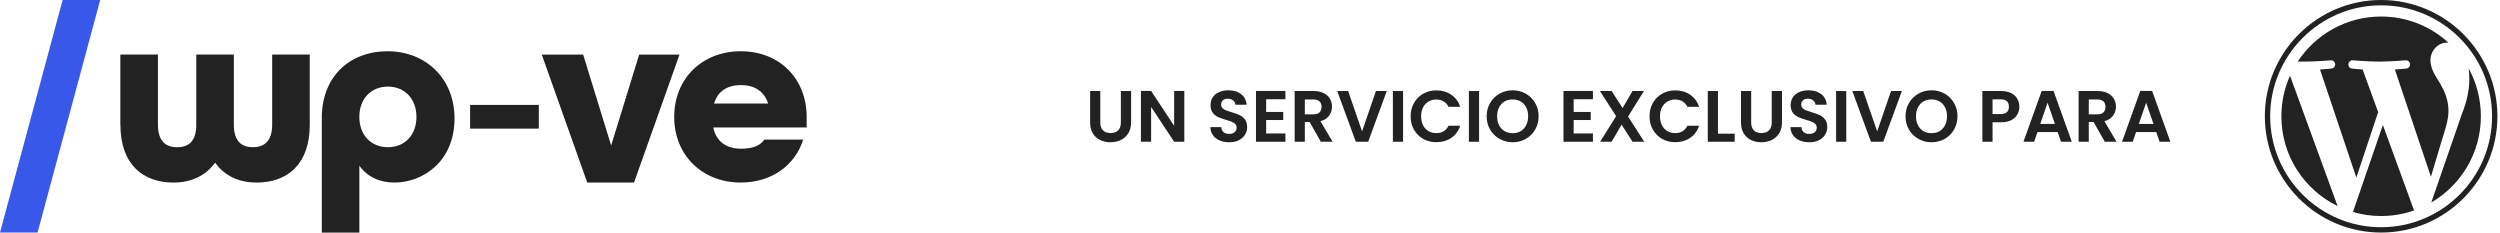
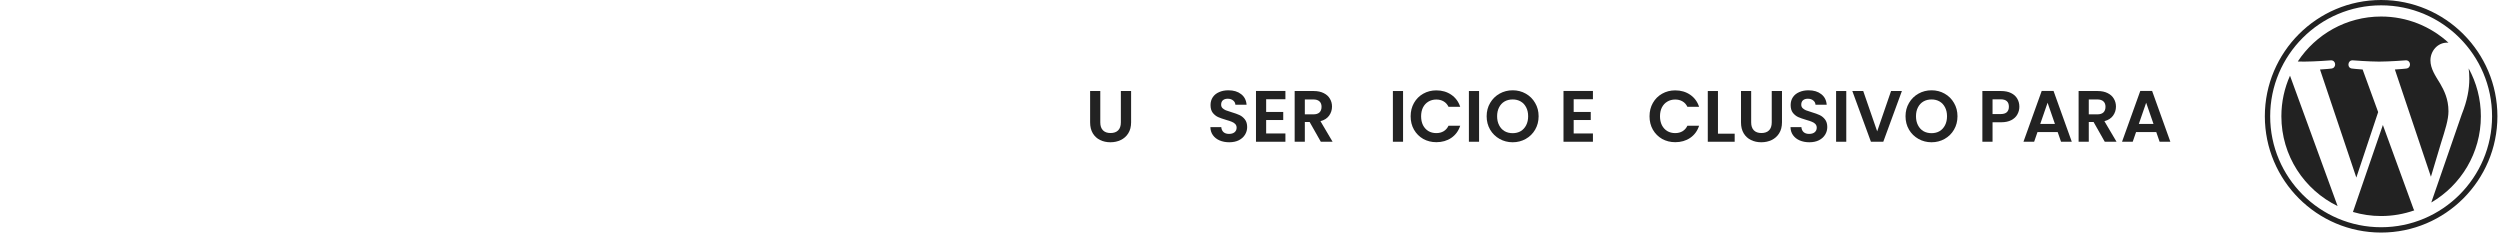
<svg xmlns="http://www.w3.org/2000/svg" width="344" height="32" viewBox="0 0 344 32" fill="none">
  <g clip-path="url(#clip0_6_3)">
    <path d="M16.56 17.164V7.505H21.732V17.164C21.732 19.458 22.835 20.258 24.387 20.258C25.939 20.258 27.007 19.458 27.007 17.164V7.505H32.176V17.164C32.176 19.458 33.28 20.258 34.797 20.258C36.314 20.258 37.452 19.458 37.452 17.164V7.505H42.624V17.164C42.624 22.688 39.452 25.121 35.317 25.121C32.871 25.121 30.872 24.183 29.596 22.375C28.32 24.183 26.289 25.121 23.875 25.121C19.738 25.121 16.568 22.691 16.568 17.164H16.56Z" fill="#222222" />
    <path d="M44.276 16.261C44.276 10.494 48.138 7.053 53.341 7.053C58.545 7.053 62.544 10.772 62.544 16.295C62.544 22.271 58.134 25.121 54.272 25.121C52.238 25.121 50.514 24.322 49.448 22.795V32.003H44.279V16.263L44.276 16.261ZM57.303 16.087C57.303 13.619 55.718 11.916 53.376 11.916C51.034 11.916 49.445 13.619 49.445 16.087C49.445 18.555 51.031 20.255 53.376 20.255C55.72 20.255 57.303 18.552 57.303 16.087Z" fill="#222222" />
    <path d="M64.687 14.435H74.142V17.699H64.687V14.435Z" fill="#222222" />
-     <path d="M8.617 0H13.786L5.169 32H0L8.617 0Z" fill="#3858E9" />
    <path d="M74.551 7.513H80.242L84.096 20.022L87.95 7.513H93.501L87.242 25.121H80.807L74.548 7.513H74.551Z" fill="#222222" />
    <path d="M92.769 16.084C92.769 10.873 96.559 7.053 101.935 7.053C107.311 7.053 110.997 10.873 110.997 16.084V17.541H98.142C98.556 19.557 100.073 20.461 101.932 20.461C103.415 20.461 104.518 20.148 105.173 19.21H110.515C109.411 22.752 106.173 25.116 101.935 25.116C96.559 25.116 92.769 21.295 92.769 16.084ZM105.693 14.242C105.107 12.47 103.73 11.708 101.937 11.708C100.145 11.708 98.768 12.507 98.251 14.242H105.693Z" fill="#222222" />
  </g>
  <path d="M151.4 12.525V16.845C151.4 17.318 151.523 17.682 151.77 17.935C152.017 18.182 152.363 18.305 152.81 18.305C153.263 18.305 153.613 18.182 153.86 17.935C154.107 17.682 154.23 17.318 154.23 16.845V12.525H155.64V16.835C155.64 17.428 155.51 17.932 155.25 18.345C154.997 18.752 154.653 19.058 154.22 19.265C153.793 19.472 153.317 19.575 152.79 19.575C152.27 19.575 151.797 19.472 151.37 19.265C150.95 19.058 150.617 18.752 150.37 18.345C150.123 17.932 150 17.428 150 16.835V12.525H151.4Z" fill="#222222" />
-   <path d="M162.963 19.505H161.563L158.393 14.715V19.505H156.993V12.515H158.393L161.563 17.315V12.515H162.963V19.505Z" fill="#222222" />
  <path d="M169.139 19.575C168.652 19.575 168.212 19.492 167.819 19.325C167.432 19.158 167.126 18.918 166.899 18.605C166.672 18.292 166.556 17.922 166.549 17.495H168.049C168.069 17.782 168.169 18.008 168.349 18.175C168.536 18.342 168.789 18.425 169.109 18.425C169.436 18.425 169.692 18.348 169.879 18.195C170.066 18.035 170.159 17.828 170.159 17.575C170.159 17.368 170.096 17.198 169.969 17.065C169.842 16.932 169.682 16.828 169.489 16.755C169.302 16.675 169.042 16.588 168.709 16.495C168.256 16.362 167.886 16.232 167.599 16.105C167.319 15.972 167.076 15.775 166.869 15.515C166.669 15.248 166.569 14.895 166.569 14.455C166.569 14.042 166.672 13.682 166.879 13.375C167.086 13.068 167.376 12.835 167.749 12.675C168.122 12.508 168.549 12.425 169.029 12.425C169.749 12.425 170.332 12.602 170.779 12.955C171.232 13.302 171.482 13.788 171.529 14.415H169.989C169.976 14.175 169.872 13.978 169.679 13.825C169.492 13.665 169.242 13.585 168.929 13.585C168.656 13.585 168.436 13.655 168.269 13.795C168.109 13.935 168.029 14.138 168.029 14.405C168.029 14.592 168.089 14.748 168.209 14.875C168.336 14.995 168.489 15.095 168.669 15.175C168.856 15.248 169.116 15.335 169.449 15.435C169.902 15.568 170.272 15.702 170.559 15.835C170.846 15.968 171.092 16.168 171.299 16.435C171.506 16.702 171.609 17.052 171.609 17.485C171.609 17.858 171.512 18.205 171.319 18.525C171.126 18.845 170.842 19.102 170.469 19.295C170.096 19.482 169.652 19.575 169.139 19.575Z" fill="#222222" />
  <path d="M174.223 13.655V15.405H176.573V16.515H174.223V18.365H176.873V19.505H172.823V12.515H176.873V13.655H174.223Z" fill="#222222" />
  <path d="M181.745 19.505L180.205 16.785H179.545V19.505H178.145V12.525H180.765C181.305 12.525 181.765 12.622 182.145 12.815C182.525 13.002 182.808 13.258 182.995 13.585C183.188 13.905 183.285 14.265 183.285 14.665C183.285 15.125 183.152 15.542 182.885 15.915C182.618 16.282 182.222 16.535 181.695 16.675L183.365 19.505H181.745ZM179.545 15.735H180.715C181.095 15.735 181.378 15.645 181.565 15.465C181.752 15.278 181.845 15.022 181.845 14.695C181.845 14.375 181.752 14.128 181.565 13.955C181.378 13.775 181.095 13.685 180.715 13.685H179.545V15.735Z" fill="#222222" />
-   <path d="M190.821 12.525L188.261 19.505H186.561L184.001 12.525H185.501L187.421 18.075L189.331 12.525H190.821Z" fill="#222222" />
  <path d="M193.061 12.525V19.505H191.661V12.525H193.061Z" fill="#222222" />
  <path d="M194.104 16.005C194.104 15.318 194.257 14.705 194.564 14.165C194.877 13.618 195.3 13.195 195.834 12.895C196.374 12.588 196.977 12.435 197.644 12.435C198.424 12.435 199.107 12.635 199.694 13.035C200.28 13.435 200.69 13.988 200.924 14.695H199.314C199.154 14.362 198.927 14.112 198.634 13.945C198.347 13.778 198.014 13.695 197.634 13.695C197.227 13.695 196.864 13.792 196.544 13.985C196.23 14.172 195.984 14.438 195.804 14.785C195.63 15.132 195.544 15.538 195.544 16.005C195.544 16.465 195.63 16.872 195.804 17.225C195.984 17.572 196.23 17.842 196.544 18.035C196.864 18.222 197.227 18.315 197.634 18.315C198.014 18.315 198.347 18.232 198.634 18.065C198.927 17.892 199.154 17.638 199.314 17.305H200.924C200.69 18.018 200.28 18.575 199.694 18.975C199.114 19.368 198.43 19.565 197.644 19.565C196.977 19.565 196.374 19.415 195.834 19.115C195.3 18.808 194.877 18.385 194.564 17.845C194.257 17.305 194.104 16.692 194.104 16.005Z" fill="#222222" />
  <path d="M203.52 12.525V19.505H202.12V12.525H203.52Z" fill="#222222" />
  <path d="M208.143 19.575C207.489 19.575 206.889 19.422 206.343 19.115C205.796 18.808 205.363 18.385 205.043 17.845C204.723 17.298 204.563 16.682 204.563 15.995C204.563 15.315 204.723 14.705 205.043 14.165C205.363 13.618 205.796 13.192 206.343 12.885C206.889 12.578 207.489 12.425 208.143 12.425C208.803 12.425 209.403 12.578 209.943 12.885C210.489 13.192 210.919 13.618 211.233 14.165C211.553 14.705 211.713 15.315 211.713 15.995C211.713 16.682 211.553 17.298 211.233 17.845C210.919 18.385 210.489 18.808 209.943 19.115C209.396 19.422 208.796 19.575 208.143 19.575ZM208.143 18.325C208.563 18.325 208.933 18.232 209.253 18.045C209.573 17.852 209.823 17.578 210.003 17.225C210.183 16.872 210.273 16.462 210.273 15.995C210.273 15.528 210.183 15.122 210.003 14.775C209.823 14.422 209.573 14.152 209.253 13.965C208.933 13.778 208.563 13.685 208.143 13.685C207.723 13.685 207.349 13.778 207.023 13.965C206.703 14.152 206.453 14.422 206.273 14.775C206.093 15.122 206.003 15.528 206.003 15.995C206.003 16.462 206.093 16.872 206.273 17.225C206.453 17.578 206.703 17.852 207.023 18.045C207.349 18.232 207.723 18.325 208.143 18.325Z" fill="#222222" />
  <path d="M216.537 13.655V15.405H218.887V16.515H216.537V18.365H219.187V19.505H215.137V12.515H219.187V13.655H216.537Z" fill="#222222" />
-   <path d="M224.639 19.505L223.129 17.155L221.759 19.505H220.179L222.379 15.985L220.149 12.525H221.759L223.269 14.865L224.629 12.525H226.209L224.019 16.035L226.249 19.505H224.639Z" fill="#222222" />
  <path d="M226.975 16.005C226.975 15.318 227.128 14.705 227.435 14.165C227.748 13.618 228.172 13.195 228.705 12.895C229.245 12.588 229.848 12.435 230.515 12.435C231.295 12.435 231.978 12.635 232.565 13.035C233.152 13.435 233.562 13.988 233.795 14.695H232.185C232.025 14.362 231.798 14.112 231.505 13.945C231.218 13.778 230.885 13.695 230.505 13.695C230.098 13.695 229.735 13.792 229.415 13.985C229.102 14.172 228.855 14.438 228.675 14.785C228.502 15.132 228.415 15.538 228.415 16.005C228.415 16.465 228.502 16.872 228.675 17.225C228.855 17.572 229.102 17.842 229.415 18.035C229.735 18.222 230.098 18.315 230.505 18.315C230.885 18.315 231.218 18.232 231.505 18.065C231.798 17.892 232.025 17.638 232.185 17.305H233.795C233.562 18.018 233.152 18.575 232.565 18.975C231.985 19.368 231.302 19.565 230.515 19.565C229.848 19.565 229.245 19.415 228.705 19.115C228.172 18.808 227.748 18.385 227.435 17.845C227.128 17.305 226.975 16.692 226.975 16.005Z" fill="#222222" />
  <path d="M236.391 18.395H238.691V19.505H234.991V12.525H236.391V18.395Z" fill="#222222" />
  <path d="M240.961 12.525V16.845C240.961 17.318 241.084 17.682 241.331 17.935C241.577 18.182 241.924 18.305 242.371 18.305C242.824 18.305 243.174 18.182 243.421 17.935C243.667 17.682 243.791 17.318 243.791 16.845V12.525H245.201V16.835C245.201 17.428 245.071 17.932 244.811 18.345C244.557 18.752 244.214 19.058 243.781 19.265C243.354 19.472 242.877 19.575 242.351 19.575C241.831 19.575 241.357 19.472 240.931 19.265C240.511 19.058 240.177 18.752 239.931 18.345C239.684 17.932 239.561 17.428 239.561 16.835V12.525H240.961Z" fill="#222222" />
  <path d="M248.963 19.575C248.477 19.575 248.037 19.492 247.643 19.325C247.257 19.158 246.95 18.918 246.723 18.605C246.497 18.292 246.38 17.922 246.373 17.495H247.873C247.893 17.782 247.993 18.008 248.173 18.175C248.36 18.342 248.613 18.425 248.933 18.425C249.26 18.425 249.517 18.348 249.703 18.195C249.89 18.035 249.983 17.828 249.983 17.575C249.983 17.368 249.92 17.198 249.793 17.065C249.667 16.932 249.507 16.828 249.313 16.755C249.127 16.675 248.867 16.588 248.533 16.495C248.08 16.362 247.71 16.232 247.423 16.105C247.143 15.972 246.9 15.775 246.693 15.515C246.493 15.248 246.393 14.895 246.393 14.455C246.393 14.042 246.497 13.682 246.703 13.375C246.91 13.068 247.2 12.835 247.573 12.675C247.947 12.508 248.373 12.425 248.853 12.425C249.573 12.425 250.157 12.602 250.603 12.955C251.057 13.302 251.307 13.788 251.353 14.415H249.813C249.8 14.175 249.697 13.978 249.503 13.825C249.317 13.665 249.067 13.585 248.753 13.585C248.48 13.585 248.26 13.655 248.093 13.795C247.933 13.935 247.853 14.138 247.853 14.405C247.853 14.592 247.913 14.748 248.033 14.875C248.16 14.995 248.313 15.095 248.493 15.175C248.68 15.248 248.94 15.335 249.273 15.435C249.727 15.568 250.097 15.702 250.383 15.835C250.67 15.968 250.917 16.168 251.123 16.435C251.33 16.702 251.433 17.052 251.433 17.485C251.433 17.858 251.337 18.205 251.143 18.525C250.95 18.845 250.667 19.102 250.293 19.295C249.92 19.482 249.477 19.575 248.963 19.575Z" fill="#222222" />
  <path d="M254.047 12.525V19.505H252.647V12.525H254.047Z" fill="#222222" />
  <path d="M261.7 12.525L259.14 19.505H257.44L254.88 12.525H256.38L258.3 18.075L260.21 12.525H261.7Z" fill="#222222" />
  <path d="M265.78 19.575C265.126 19.575 264.526 19.422 263.98 19.115C263.433 18.808 263 18.385 262.68 17.845C262.36 17.298 262.2 16.682 262.2 15.995C262.2 15.315 262.36 14.705 262.68 14.165C263 13.618 263.433 13.192 263.98 12.885C264.526 12.578 265.126 12.425 265.78 12.425C266.44 12.425 267.04 12.578 267.58 12.885C268.126 13.192 268.556 13.618 268.87 14.165C269.19 14.705 269.35 15.315 269.35 15.995C269.35 16.682 269.19 17.298 268.87 17.845C268.556 18.385 268.126 18.808 267.58 19.115C267.033 19.422 266.433 19.575 265.78 19.575ZM265.78 18.325C266.2 18.325 266.57 18.232 266.89 18.045C267.21 17.852 267.46 17.578 267.64 17.225C267.82 16.872 267.91 16.462 267.91 15.995C267.91 15.528 267.82 15.122 267.64 14.775C267.46 14.422 267.21 14.152 266.89 13.965C266.57 13.778 266.2 13.685 265.78 13.685C265.36 13.685 264.986 13.778 264.66 13.965C264.34 14.152 264.09 14.422 263.91 14.775C263.73 15.122 263.64 15.528 263.64 15.995C263.64 16.462 263.73 16.872 263.91 17.225C264.09 17.578 264.34 17.852 264.66 18.045C264.986 18.232 265.36 18.325 265.78 18.325Z" fill="#222222" />
  <path d="M277.864 14.685C277.864 15.058 277.774 15.408 277.594 15.735C277.421 16.062 277.144 16.325 276.764 16.525C276.391 16.725 275.917 16.825 275.344 16.825H274.174V19.505H272.774V12.525H275.344C275.884 12.525 276.344 12.618 276.724 12.805C277.104 12.992 277.387 13.248 277.574 13.575C277.767 13.902 277.864 14.272 277.864 14.685ZM275.284 15.695C275.671 15.695 275.957 15.608 276.144 15.435C276.331 15.255 276.424 15.005 276.424 14.685C276.424 14.005 276.044 13.665 275.284 13.665H274.174V15.695H275.284Z" fill="#222222" />
  <path d="M283.138 18.175H280.358L279.898 19.505H278.428L280.938 12.515H282.568L285.078 19.505H283.598L283.138 18.175ZM282.758 17.055L281.748 14.135L280.738 17.055H282.758Z" fill="#222222" />
  <path d="M289.616 19.505L288.076 16.785H287.416V19.505H286.016V12.525H288.636C289.176 12.525 289.636 12.622 290.016 12.815C290.396 13.002 290.679 13.258 290.866 13.585C291.059 13.905 291.156 14.265 291.156 14.665C291.156 15.125 291.023 15.542 290.756 15.915C290.489 16.282 290.093 16.535 289.566 16.675L291.236 19.505H289.616ZM287.416 15.735H288.586C288.966 15.735 289.249 15.645 289.436 15.465C289.623 15.278 289.716 15.022 289.716 14.695C289.716 14.375 289.623 14.128 289.436 13.955C289.249 13.775 288.966 13.685 288.586 13.685H287.416V15.735Z" fill="#222222" />
  <path d="M296.702 18.175H293.922L293.462 19.505H291.992L294.502 12.515H296.132L298.642 19.505H297.162L296.702 18.175ZM296.322 17.055L295.312 14.135L294.302 17.055H296.322Z" fill="#222222" />
  <g clip-path="url(#clip1_6_3)">
    <path d="M313.917 16C313.917 21.433 317.074 26.128 321.653 28.353L315.105 10.414C314.343 12.121 313.917 14.01 313.917 16Z" fill="#222222" />
    <path d="M336.909 15.307C336.909 13.611 336.3 12.436 335.777 11.521C335.081 10.391 334.429 9.433 334.429 8.303C334.429 7.041 335.386 5.867 336.734 5.867C336.795 5.867 336.853 5.874 336.912 5.877C334.47 3.64 331.216 2.274 327.643 2.274C322.848 2.274 318.629 4.735 316.174 8.461C316.496 8.471 316.8 8.477 317.058 8.477C318.493 8.477 320.716 8.303 320.716 8.303C321.456 8.26 321.543 9.346 320.804 9.434C320.804 9.434 320.06 9.521 319.233 9.565L324.231 24.432L327.235 15.424L325.097 9.564C324.357 9.521 323.657 9.433 323.657 9.433C322.918 9.39 323.004 8.259 323.744 8.303C323.744 8.303 326.011 8.477 327.359 8.477C328.795 8.477 331.018 8.303 331.018 8.303C331.758 8.259 331.845 9.346 331.106 9.433C331.106 9.433 330.36 9.521 329.535 9.564L334.495 24.319L335.864 19.744C336.457 17.846 336.909 16.482 336.909 15.307Z" fill="#222222" />
    <path d="M327.884 17.2L323.765 29.167C324.995 29.529 326.295 29.726 327.643 29.726C329.241 29.726 330.774 29.45 332.201 28.948C332.164 28.889 332.131 28.827 332.103 28.759L327.884 17.2Z" fill="#222222" />
    <path d="M339.687 9.414C339.746 9.852 339.779 10.321 339.779 10.826C339.779 12.219 339.519 13.784 338.736 15.742L334.543 27.864C338.624 25.485 341.368 21.064 341.368 16C341.369 13.614 340.759 11.37 339.687 9.414Z" fill="#222222" />
    <path d="M327.643 0C318.82 0 311.642 7.177 311.642 16C311.642 24.823 318.82 32 327.643 32C336.465 32 343.644 24.823 343.644 16C343.644 7.177 336.465 0 327.643 0ZM327.643 31.267C319.225 31.267 312.376 24.418 312.376 16C312.376 7.582 319.225 0.734 327.643 0.734C336.06 0.734 342.909 7.582 342.909 16C342.909 24.418 336.06 31.267 327.643 31.267Z" fill="#222222" />
  </g>
  <defs>
    <clipPath id="clip0_6_3">
-       <rect width="111" height="32" fill="white" />
-     </clipPath>
+       </clipPath>
    <clipPath id="clip1_6_3">
      <rect width="32" height="32" fill="white" transform="translate(311.642)" />
    </clipPath>
  </defs>
</svg>